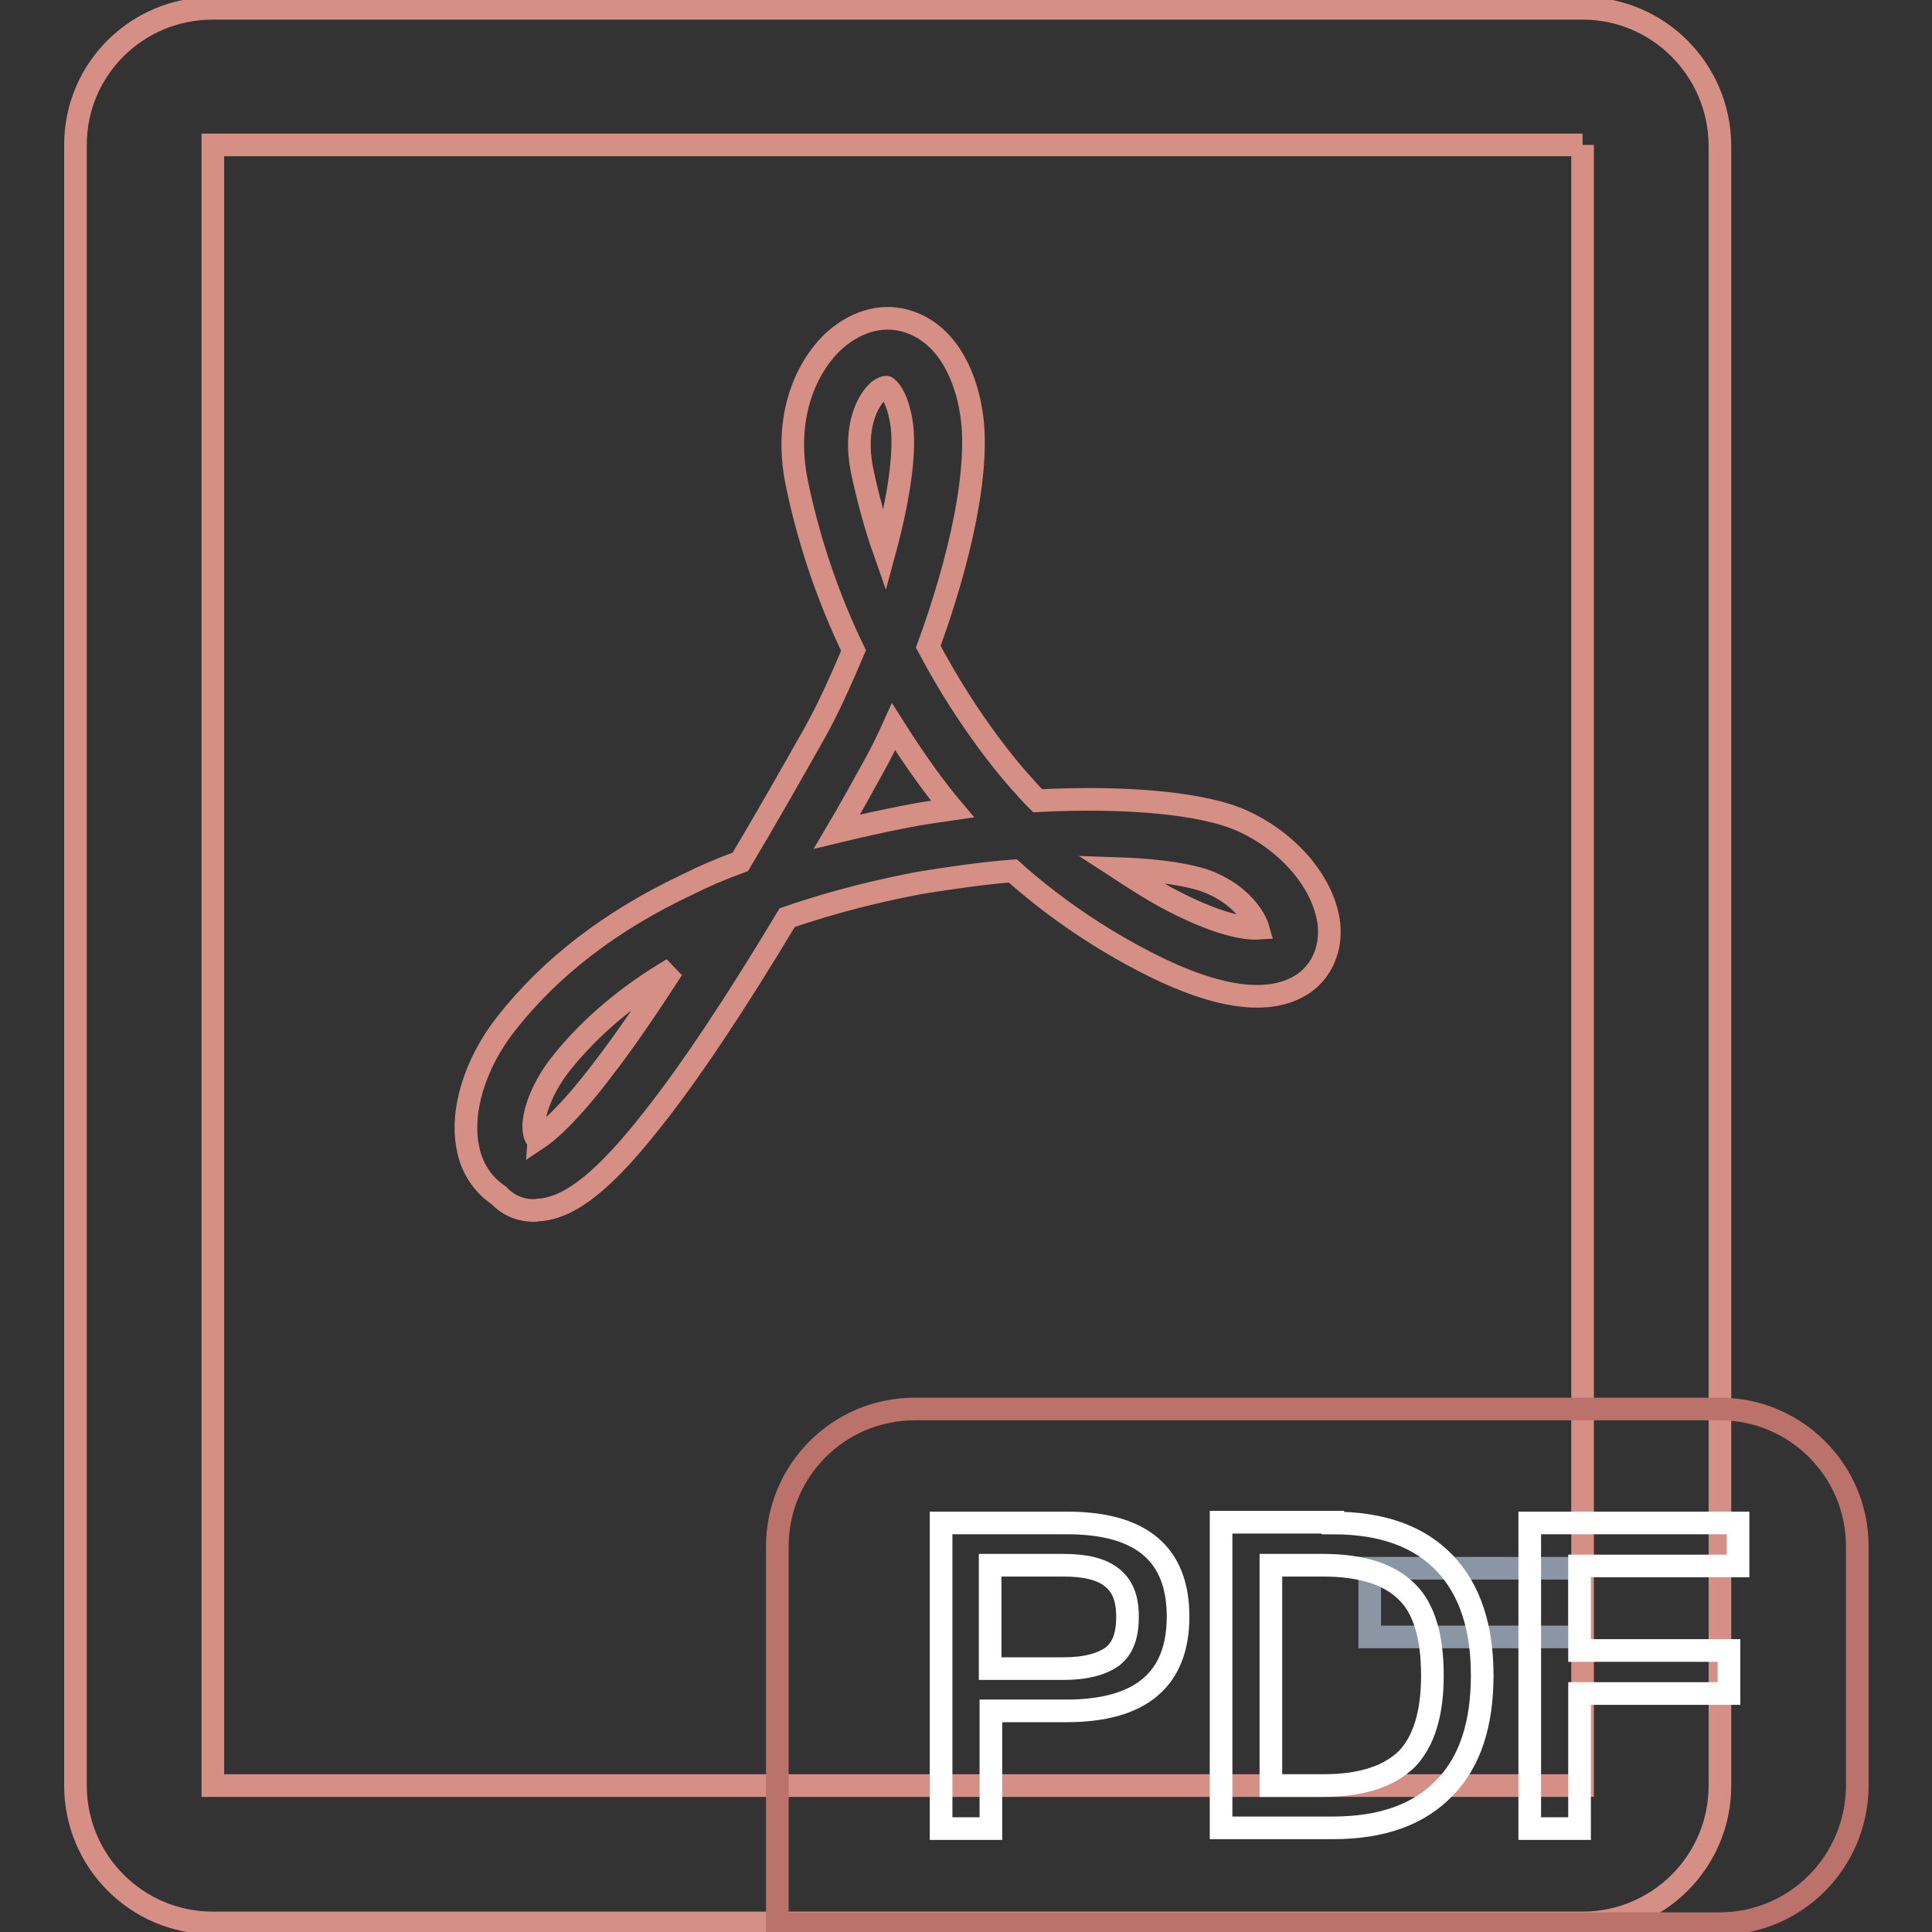
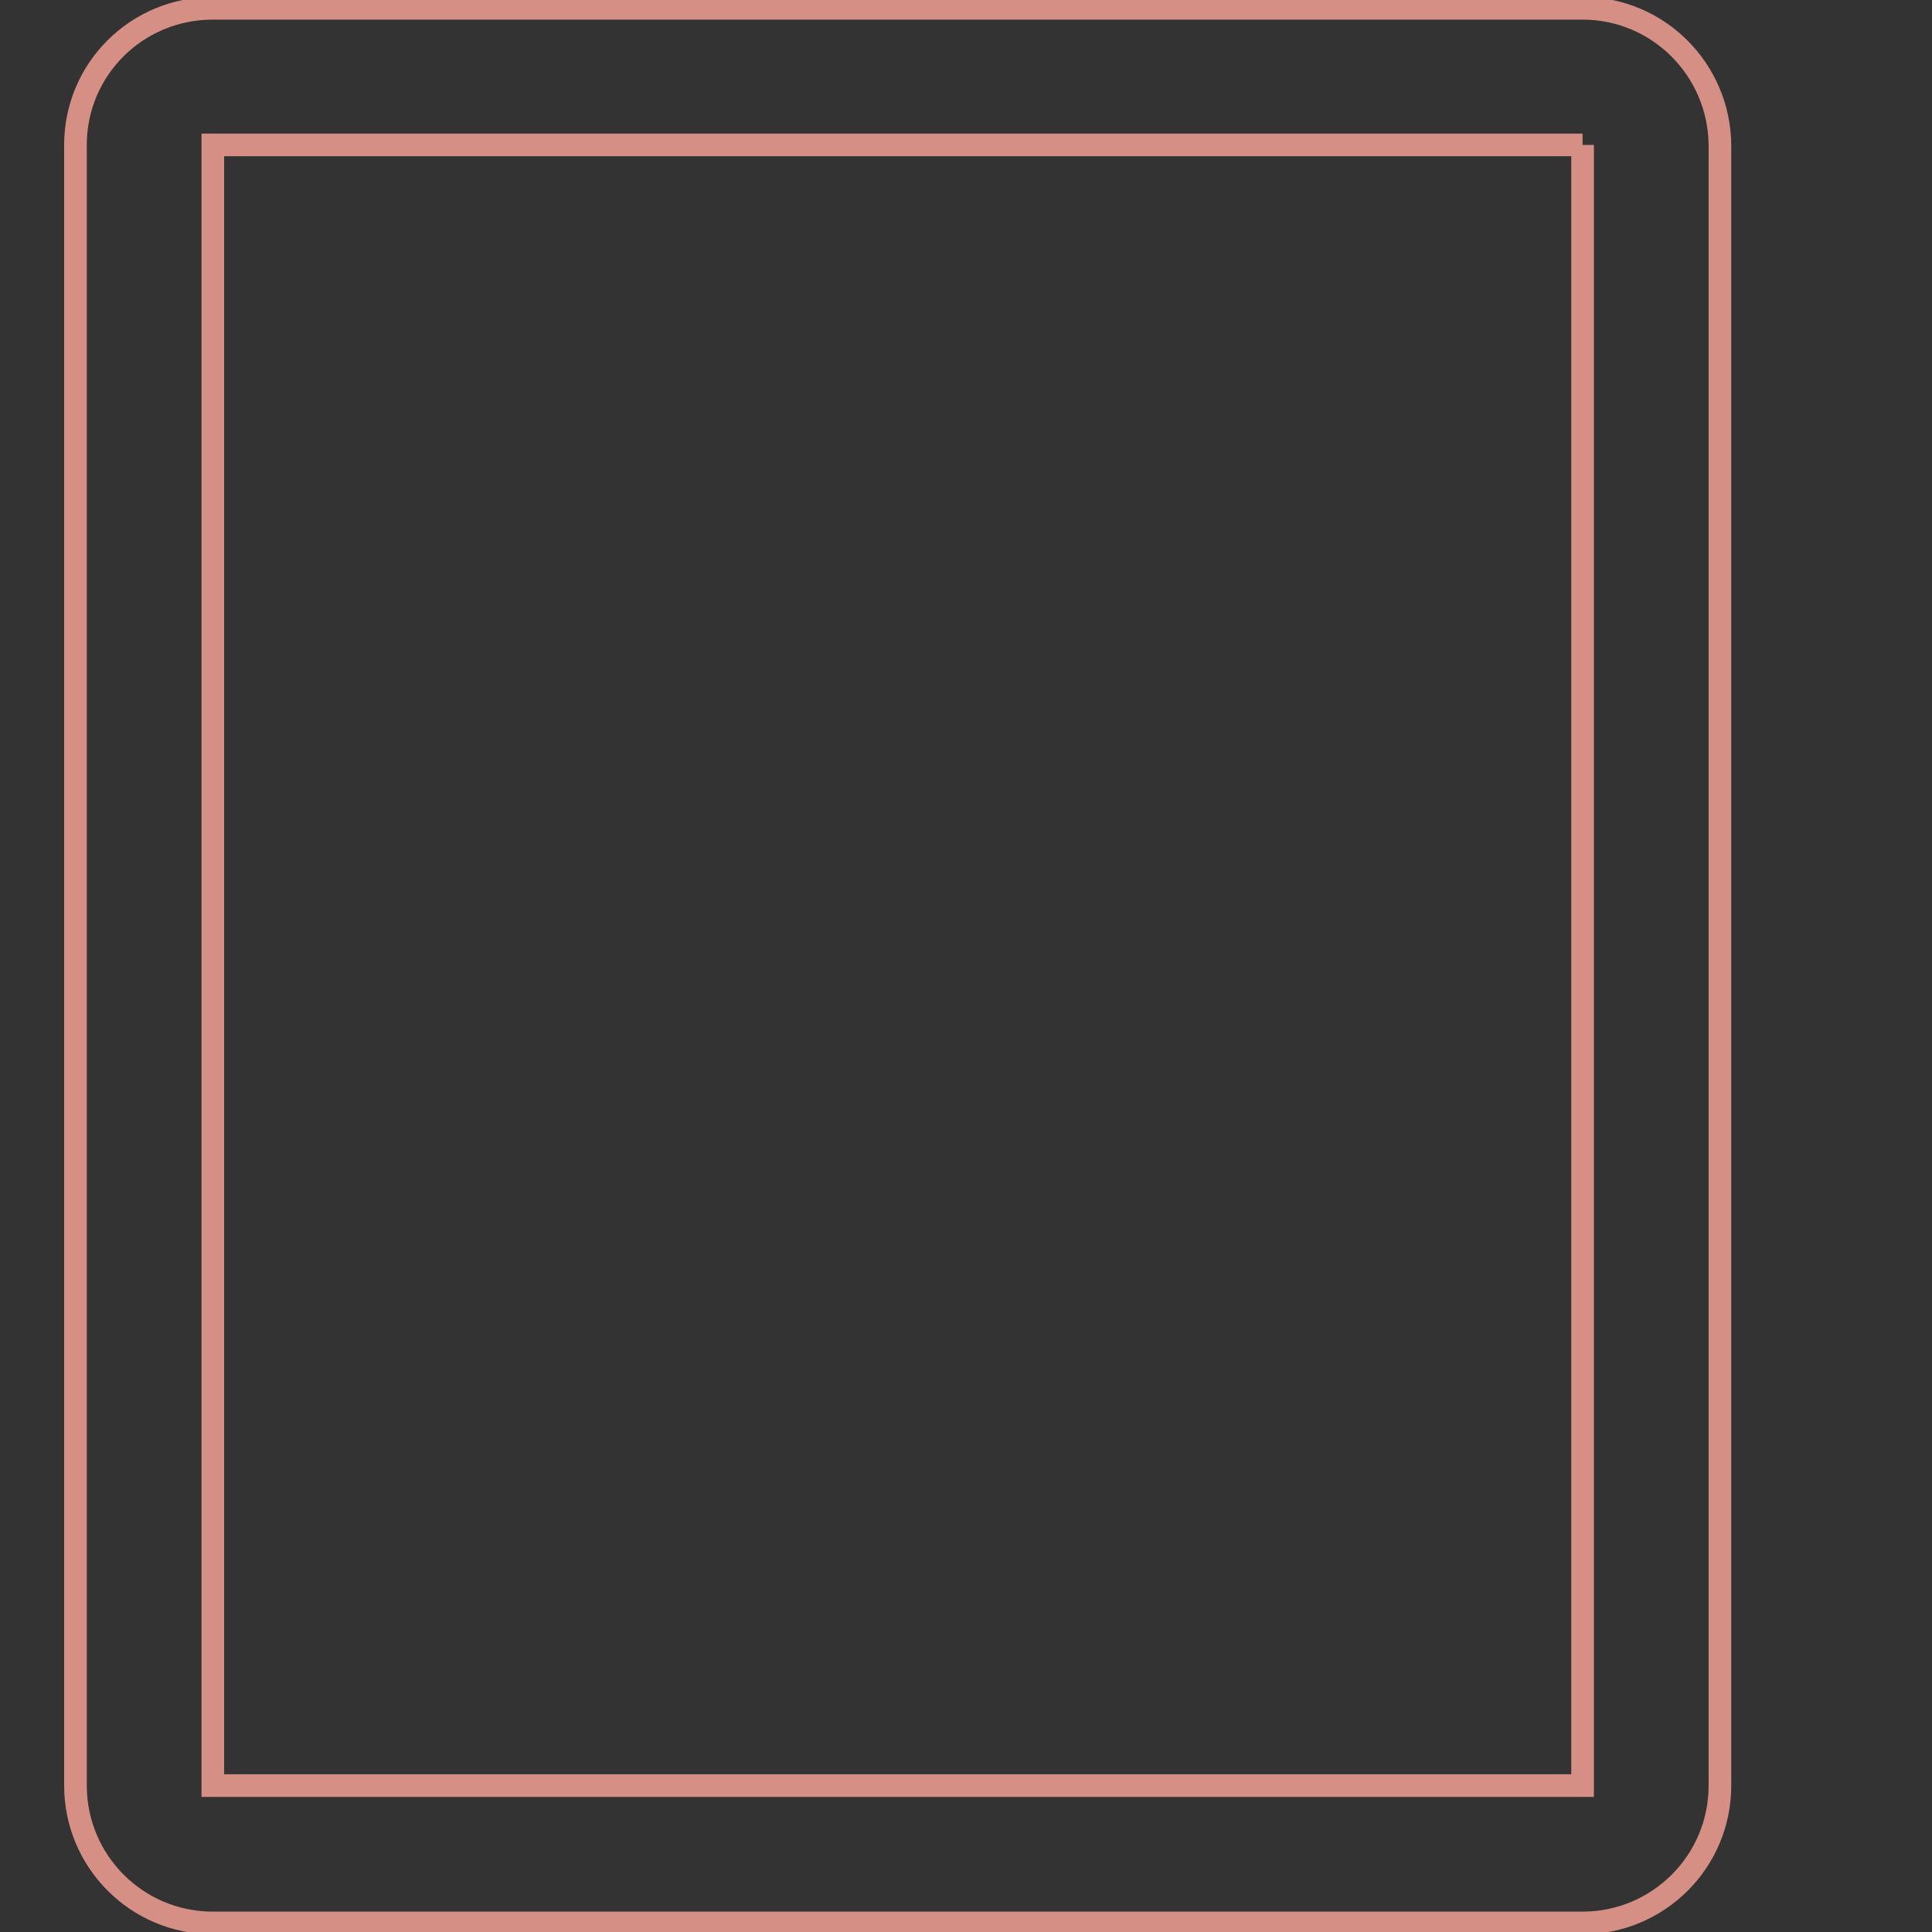
<svg xmlns="http://www.w3.org/2000/svg" version="1.1" x="0px" y="0px" viewBox="0 0 256 256" enable-background="new 0 0 256 256" xml:space="preserve">
  <rect x="0" y="0" width="256" height="256" fill="#333333" stroke="none" />
  <g>
    <path stroke-width="3" fill-opacity="0" stroke="#d68f84" d="M209.7,19.2v217.4H28.2V19.2H209.7 M209.7,1.1H28.2C18.1,1.1,10,9.2,10,19.2v217.4c0,10,8.1,18.2,18.2,18.2 h181.5c10,0,18.2-8.1,18.2-18.2V19.2C227.8,9.2,219.7,1.1,209.7,1.1z" />
-     <path stroke-width="3" fill-opacity="0" stroke="#8b96a4" d="M181.5,216.9v-9.1h27.8v9.1H181.5z" />
-     <path stroke-width="3" fill-opacity="0" stroke="#bb726a" d="M227.8,254.9H103v-50c0-10,8.1-18.2,18.2-18.2h106.7c10,0,18.2,8.1,18.2,18.2v31.8 C246,246.8,237.9,254.9,227.8,254.9z" />
-     <path stroke-width="3" fill-opacity="0" stroke="#ffffff" d="M141.4,201.8c9.8,0,14.7,4.1,14.7,12.4c0,8.3-4.9,12.5-14.8,12.5h-10v15.6h-6.6v-40.5H141.4L141.4,201.8z  M131.2,221.1h9.7c3,0,5.1-0.6,6.5-1.6c1.4-1.1,2-2.8,2-5.3s-0.7-4.1-2.1-5.2c-1.4-1.1-3.5-1.6-6.4-1.6h-9.7V221.1z M176.6,201.8 c6.6,0,11.5,1.8,14.9,5.4c3.2,3.4,4.9,8.3,4.9,14.8c0,6.4-1.6,11.4-4.9,14.8c-3.4,3.6-8.3,5.4-14.9,5.4h-14.8v-40.5H176.6z  M168.4,236.6h6.9c5.1,0,8.7-1.2,11.1-3.5c2.3-2.4,3.4-6.1,3.4-11.1c0-5.1-1.1-8.9-3.4-11.1c-2.3-2.3-6-3.5-11.1-3.5h-6.9V236.6 L168.4,236.6z M230.3,201.8v5.7h-21v11.2h19.8v5.7h-19.8v17.9h-6.6v-40.5H230.3z" />
-     <path stroke-width="3" fill-opacity="0" stroke="#d68f84" d="M70.8,160.4c-1.4,0-3.2-0.4-4.7-2c-2.1-1.4-3.6-3.6-4.1-6.3c-1-4.8,0.9-11.2,5.1-16.5 c5.8-7.4,13.8-13.6,24-18.4c2.2-1.1,4.5-2.1,7-3c3.1-5.2,6.3-10.8,9.8-17c1.8-3.2,3.5-7,5.2-11c-3.1-6.4-5.8-13.9-7.5-22.1 c-1.9-9.1,1.4-15.8,5.1-19.1c3-2.6,6.6-3.5,9.9-2.3c5.4,1.9,7.4,7.9,8,11.4c1.5,7.7-1.5,20.4-5.6,31.6 c5.4,10.2,11.2,16.9,12.9,18.7c0.5,0.6,1,1.1,1.6,1.7c11.6-0.6,22,0.3,27.2,2.7c6.3,2.9,10.8,8.4,11.4,13.7c0.3,3.2-0.9,6-3.2,7.7 c-4.5,3.2-11.9,2.2-22-3.2c-5.9-3.1-11.8-7.2-16.7-11.6c-3.9,0.3-8.1,0.9-12.4,1.6c-4.7,0.9-10.9,2.3-17.5,4.6 c-6.9,11.5-12.9,20.5-17.9,26.8c-6.2,7.9-10.7,11.5-14.7,11.9C71.3,160.3,71,160.4,70.8,160.4L70.8,160.4z M71.1,150.8 c0.1,0,0.1,0.1,0.1,0.1c1.2-0.8,4-3,8.9-9.5c2.7-3.5,5.7-7.9,9-13c-5.6,3.3-10.8,7.5-14.9,12.7c-2.7,3.5-3.8,7.2-3.4,9 C70.9,150.7,71.1,150.8,71.1,150.8z M148.3,115.1c2,1.3,4,2.6,6,3.7c7,3.8,10.9,4.3,12.4,4.2c-0.4-1.4-2.2-4.2-6-5.9 C158.6,116.1,154.2,115.3,148.3,115.1L148.3,115.1z M118.4,96.3c-0.9,2-1.8,3.8-2.7,5.4c-1.6,2.9-3.2,5.8-4.8,8.5 c2.9-0.7,6-1.4,9.1-2c2-0.4,4.1-0.7,6.2-1C124,104.6,121.3,100.9,118.4,96.3z M117.4,51.3c-0.1,0-0.5,0.1-1,0.5 c-1.4,1.2-3.3,4.7-2.2,10.4c0.8,3.8,1.8,7.5,3,10.9c1.9-7,2.9-13.5,2.2-17.4C118.8,52.4,117.7,51.4,117.4,51.3 C117.5,51.3,117.4,51.3,117.4,51.3z" />
  </g>
</svg>